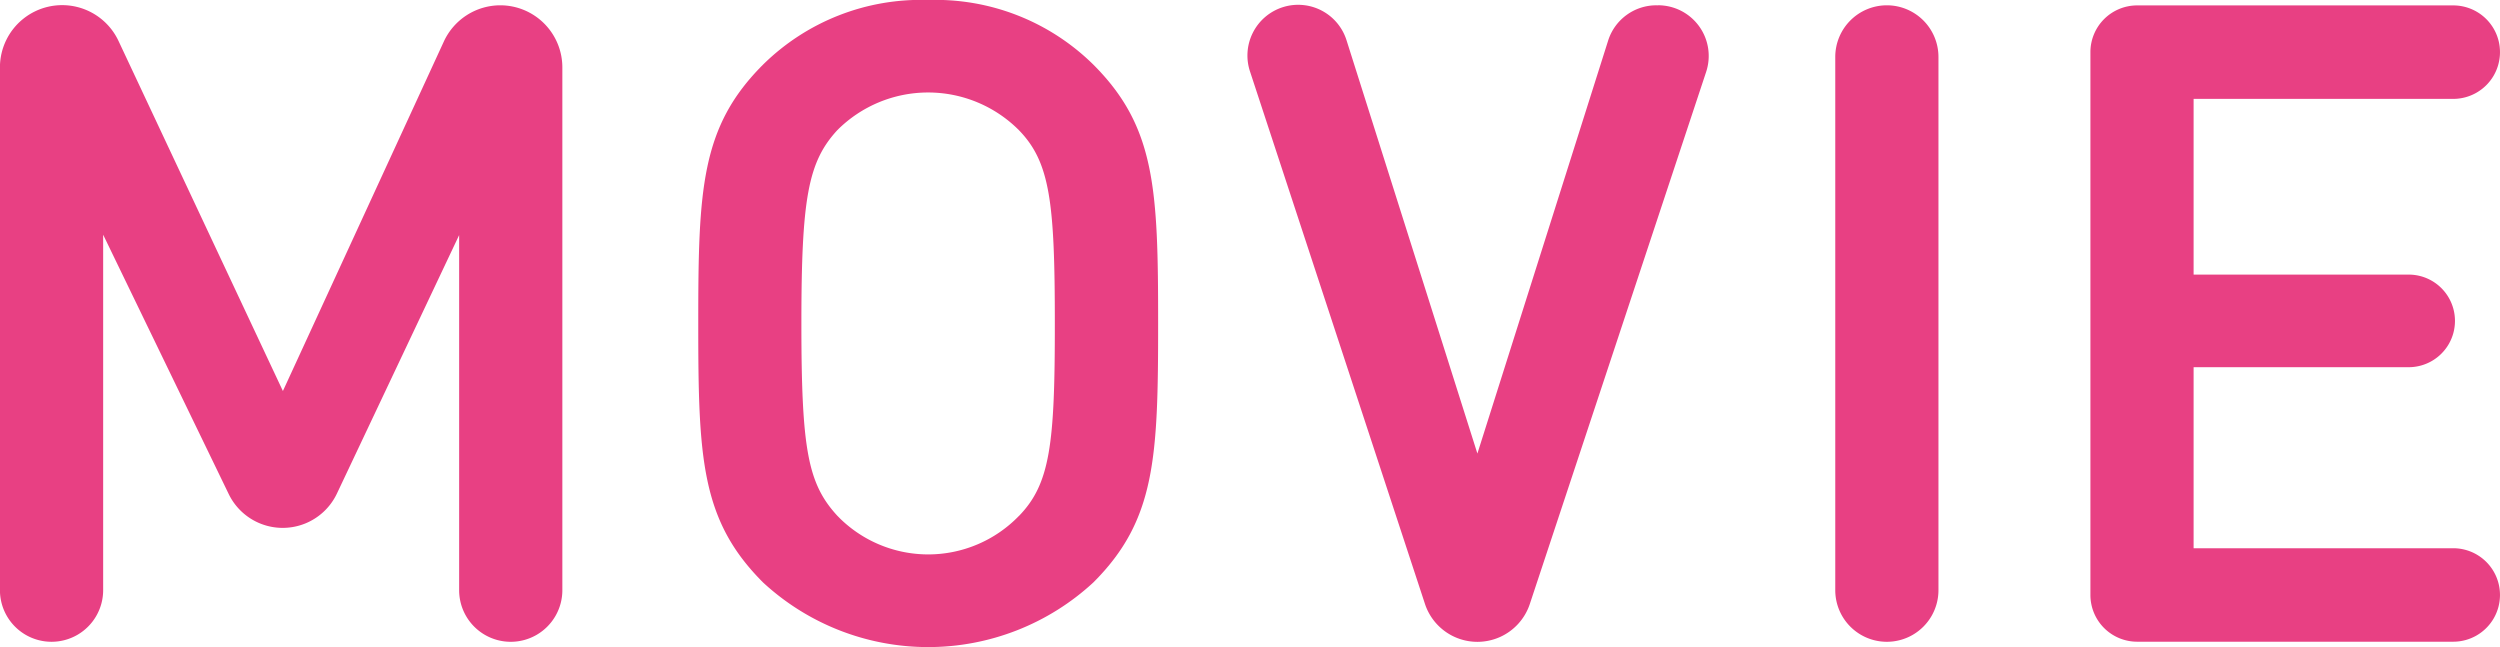
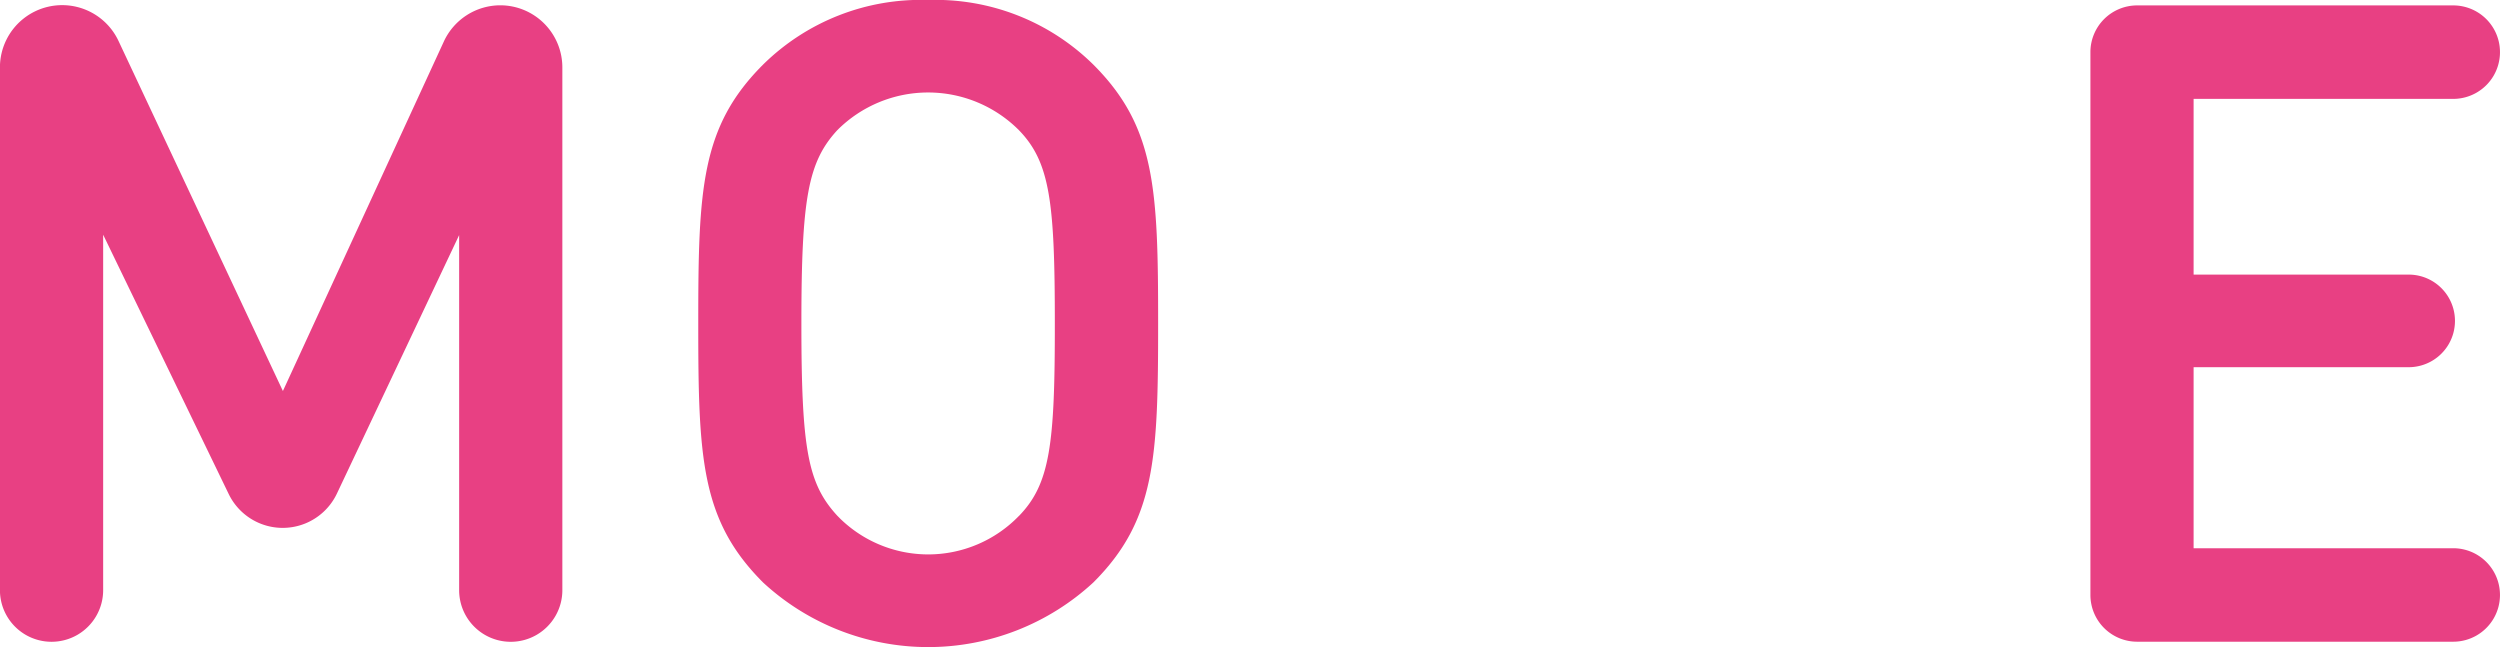
<svg xmlns="http://www.w3.org/2000/svg" viewBox="0 0 139.086 36">
  <g id="Group_1808" data-name="Group 1808" transform="translate(-914.403 -451.124)">
    <path id="Path_3488" data-name="Path 3488" d="M942.236,451.394A3.464,3.464,0,0,0,939.1,453.4l-8.958,19.453L921,453.385a3.462,3.462,0,0,0-6.6,1.471v29.077a2.871,2.871,0,0,0,5.742,0V464.157l6.986,14.429a3.337,3.337,0,0,0,6.019-.028l6.8-14.379v19.755a2.871,2.871,0,0,0,5.742,0V454.846A3.456,3.456,0,0,0,942.236,451.394Z" transform="translate(0 0.025)" fill="#e84083" />
    <path id="Path_3489" data-name="Path 3489" d="M962.782,451.124a12.5,12.5,0,0,0-9.192,3.6c-3.455,3.457-3.6,6.912-3.6,14.4s.146,10.943,3.6,14.4a13.536,13.536,0,0,0,18.385,0c3.455-3.456,3.6-6.912,3.6-14.4s-.145-10.943-3.6-14.4A12.5,12.5,0,0,0,962.782,451.124Zm5.051,28.7a7.019,7.019,0,0,1-10.1,0c-1.649-1.79-2.005-3.692-2.005-10.708,0-6.975.373-8.986,2-10.752a7.135,7.135,0,0,1,10.1,0h0c1.738,1.786,2,4.014,2,10.751C969.833,475.823,969.57,478.04,967.833,479.828Z" transform="translate(3.26)" fill="#e84083" />
-     <path id="Path_3490" data-name="Path 3490" d="M1000.822,451.394h-.087a2.811,2.811,0,0,0-2.69,1.969l-7.272,22.969L983.5,453.363a2.822,2.822,0,1,0-5.371,1.732l9.726,29.6a3.072,3.072,0,0,0,5.835.005l9.809-29.6a2.82,2.82,0,0,0-2.678-3.708Z" transform="translate(5.824 0.025)" fill="#e84083" />
-     <path id="Path_3491" data-name="Path 3491" d="M1010.809,451.394a2.873,2.873,0,0,0-2.87,2.871v29.669a2.87,2.87,0,1,0,5.741,0V454.265A2.873,2.873,0,0,0,1010.809,451.394Z" transform="translate(8.568 0.025)" fill="#e84083" />
    <path id="Path_3492" data-name="Path 3492" d="M1041.129,481.6h-14.445V471.528h11.965a2.576,2.576,0,0,0,0-5.152h-11.965V456.6h14.445a2.6,2.6,0,0,0,0-5.2h-17.586a2.6,2.6,0,0,0-2.6,2.6V484.2a2.6,2.6,0,0,0,2.6,2.6h17.586a2.6,2.6,0,0,0,0-5.2Z" transform="translate(9.759 0.025)" fill="#e84083" />
  </g>
</svg>